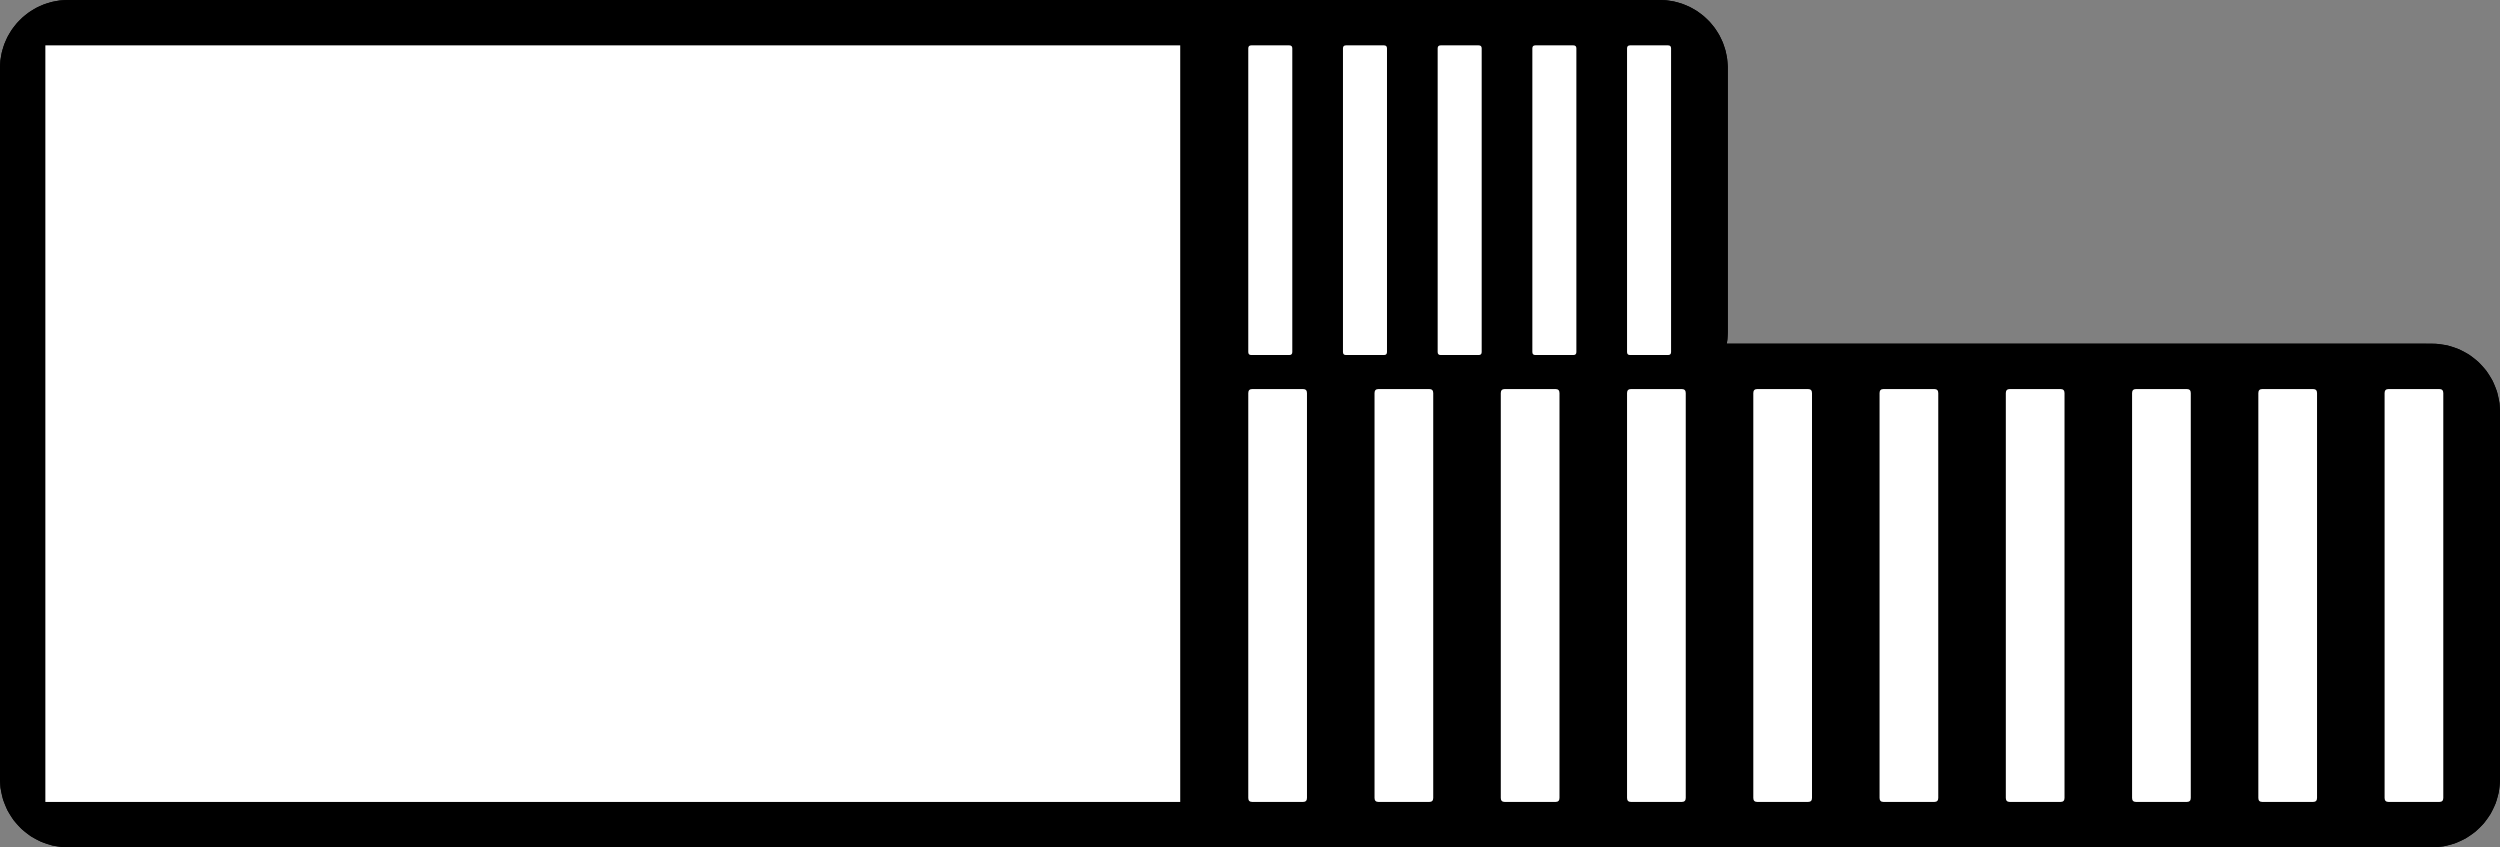
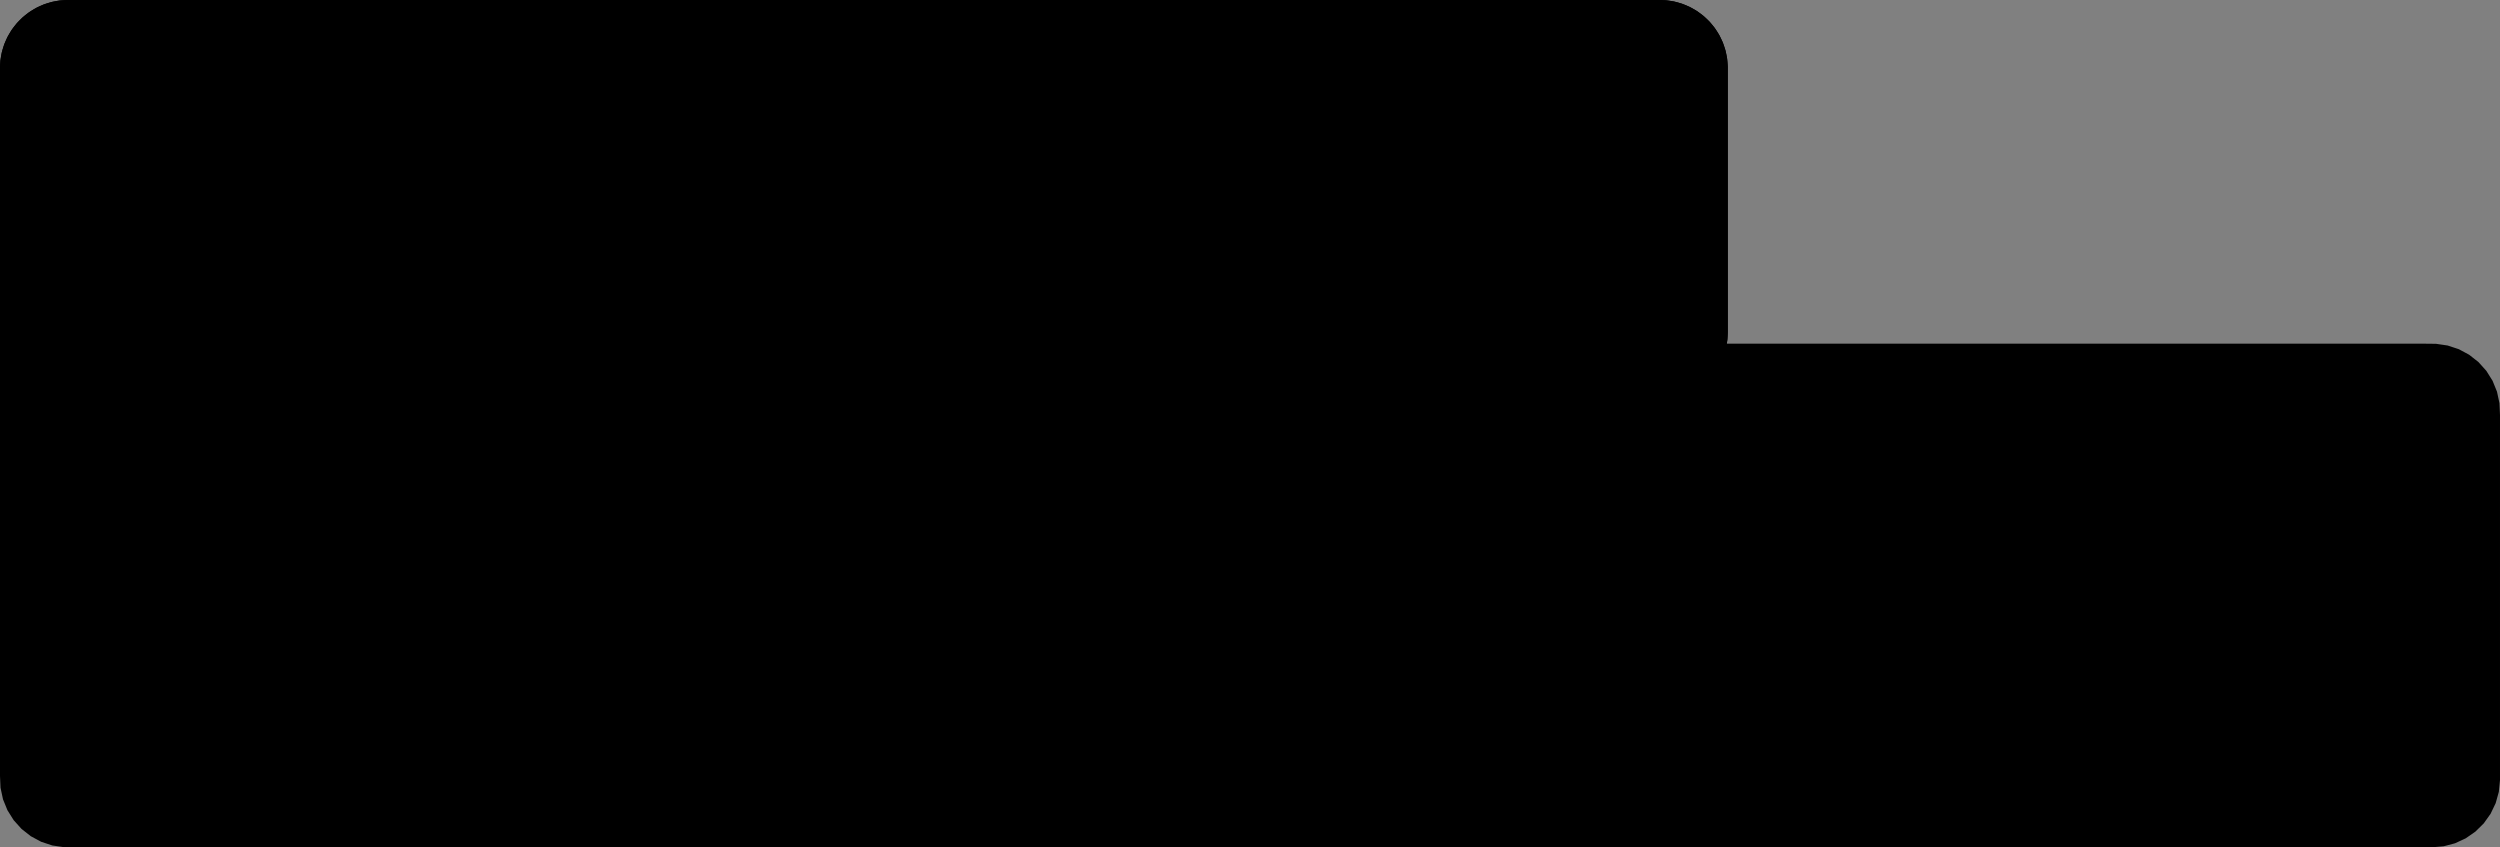
<svg xmlns="http://www.w3.org/2000/svg" version="1.1" transform="matrix(1,0,0,1,0,0)" x="-2.1316275296539428e-13" y="-20" width="1102.188" height="373.555" preserveAspectRatio="xMidYMid meet" viewBox="-2.1316275296539428e-13, -20, 1102.188, 373.555">
  <rect x="-2.1316275296539428e-13" y="-20" width="1102.188" height="373.555" fill="#808080" stroke="none" />
  <g id="SvgjsG1003" class="final__layer">
-     <path d="M30, 0L33.23, 0L36.465, 0L39.695, 0L42.93, 0L46.16, 0L49.395, 0L52.625, 0L55.86, 0L59.09, 0L62.325, 0L65.555, 0L68.79, 0L72.02, 0L75.255, 0L78.485, 0L81.72, 0L84.95, 0L88.185, 0L91.415, 0L94.65, 0L97.88, 0L101.115, 0L104.345, 0L107.58, 0L110.81, 0L114.045, 0L117.275, 0L120.51, 0L123.745, 0L126.975, 0L130.21, 0L133.44, 0L136.675, 0L139.905, 0L143.14, 0L146.37, 0L149.605, 0L152.835, 0L156.07, 0L159.3, 0L162.535, 0L165.765, 0L169, 0L172.23, 0L175.465, 0L178.695, 0L181.93, 0L185.16, 0L188.395, 0L191.625, 0L194.86, 0L198.09, 0L201.325, 0L204.555, 0L207.79, 0L211.025, 0L214.255, 0L217.49, 0L220.72, 0L223.955, 0L227.185, 0L230.42, 0L233.65, 0L236.885, 0L240.115, 0L243.35, 0L246.58, 0L249.815, 0L253.045, 0L256.28, 0L259.51, 0L262.745, 0L265.975, 0L269.21, 0L272.44, 0L275.675, 0L278.905, 0L282.14, 0L285.37, 0L288.605, 0L291.835, 0L295.07, 0L298.305, 0L301.535, 0L304.77, 0L308, 0L311.235, 0L314.465, 0L317.7, 0L320.93, 0L324.165, 0L327.395, 0L330.63, 0L333.86, 0L337.095, 0L340.325, 0L343.56, 0L346.79, 0L350.025, 0L353.255, 0L356.49, 0L359.72, 0L362.955, 0L366.185, 0L369.42, 0L372.65, 0L375.885, 0L379.115, 0L382.35, 0L385.585, 0L388.815, 0L392.05, 0L395.28, 0L398.515, 0L401.745, 0L404.98, 0L408.21, 0L411.445, 0L414.675, 0L417.91, 0L421.14, 0L424.375, 0L427.605, 0L430.84, 0L434.07, 0L437.305, 0L440.535, 0L443.77, 0L447, 0L450.235, 0L453.465, 0L456.7, 0L459.93, 0L463.165, 0L466.395, 0L469.63, 0L472.86, 0.105L476.06, 0.545L479.195, 1.33L482.225, 2.45L485.115, 3.89L487.835, 5.635L490.355, 7.66L492.64, 9.94L494.67, 12.455L496.415, 15.175L497.86, 18.065L498.985, 21.095L499.775, 24.225L500.22, 27.425L500.33, 30.655L500.33, 33.89L500.33, 37.12L500.33, 40.355L500.33, 43.585L500.33, 46.82L500.33, 50.05L500.33, 53.285L500.33, 56.515L500.33, 59.75L500.33, 62.98L500.33, 66.215L500.33, 69.445L500.33, 72.68L500.33, 75.91L500.33, 79.145L500.33, 82.38L500.33, 85.61L500.33, 88.845L500.33, 92.075L500.33, 95.31L500.33, 98.54L500.33, 101.775L500.33, 105.005L500.33, 108.24L500.33, 111.47L500.33, 114.705L500.33, 117.935L500.33, 121.17L500.33, 124.4L500.33, 127.635L500.33, 130.865L500.33, 134.1L500.33, 137.33L500.33, 140.565L500.33, 143.795L500.33, 147.03L500.33, 150.26L500.33, 153.495L500.33, 156.725L500.33, 159.96L500.33, 163.19L500.33, 166.425L500.33, 169.66L500.33, 172.89L500.33, 176.125L500.33, 179.355L500.33, 182.59L500.33, 185.82L500.33, 189.055L500.33, 192.285L500.33, 195.52L500.33, 198.75L500.33, 201.985L500.33, 205.215L500.33, 208.45L500.33, 211.68L500.33, 214.915L500.33, 218.145L500.33, 221.38L500.33, 224.61L500.33, 227.845L500.33, 231.075L500.33, 234.31L500.33, 237.54L500.33, 240.775L500.33, 244.005L500.33, 247.24L500.33, 250.47L500.33, 253.705L500.33, 256.94L500.33, 260.17L500.33, 263.405L500.33, 266.635L500.33, 269.87L500.33, 273.1L500.33, 276.335L500.33, 279.565L500.33, 282.8L500.33, 286.03L500.33, 289.265L500.33, 292.495L500.33, 295.73L500.33, 298.96L500.33, 302.195L500.27, 305.425L499.9, 308.635L499.185, 311.785L498.135, 314.84L496.755, 317.765L495.075, 320.52L493.105, 323.08L490.87, 325.42L488.4, 327.5L485.72, 329.31L482.865, 330.815L479.86, 332.005L476.745, 332.865L473.555, 333.38L470.33, 333.55L467.095, 333.55L463.865, 333.55L460.63, 333.55L457.4, 333.55L454.165, 333.55L450.935, 333.55L447.7, 333.55L444.47, 333.55L441.235, 333.55L438.005, 333.55L434.77, 333.55L431.54, 333.55L428.305, 333.55L425.075, 333.55L421.84, 333.55L418.61, 333.55L415.375, 333.55L412.145, 333.55L408.91, 333.55L405.68, 333.55L402.445, 333.55L399.215, 333.55L395.98, 333.55L392.745, 333.55L389.515, 333.55L386.28, 333.55L383.05, 333.55L379.815, 333.55L376.585, 333.55L373.35, 333.55L370.12, 333.55L366.885, 333.55L363.655, 333.55L360.42, 333.55L357.19, 333.55L353.955, 333.55L350.725, 333.55L347.49, 333.55L344.26, 333.55L341.025, 333.55L337.795, 333.55L334.56, 333.55L331.33, 333.55L328.095, 333.55L324.865, 333.55L321.63, 333.55L318.4, 333.55L315.165, 333.55L311.935, 333.55L308.7, 333.55L305.465, 333.55L302.235, 333.55L299, 333.55L295.77, 333.55L292.535, 333.55L289.305, 333.55L286.07, 333.55L282.84, 333.55L279.605, 333.55L276.375, 333.55L273.14, 333.55L269.91, 333.55L266.675, 333.55L263.445, 333.55L260.21, 333.55L256.98, 333.55L253.745, 333.55L250.515, 333.55L247.28, 333.55L244.05, 333.55L240.815, 333.55L237.585, 333.55L234.35, 333.55L231.12, 333.55L227.885, 333.55L224.655, 333.55L221.42, 333.55L218.185, 333.55L214.955, 333.55L211.72, 333.55L208.49, 333.55L205.255, 333.55L202.025, 333.55L198.79, 333.55L195.56, 333.55L192.325, 333.55L189.095, 333.55L185.86, 333.55L182.63, 333.55L179.395, 333.55L176.165, 333.55L172.93, 333.55L169.7, 333.55L166.465, 333.55L163.235, 333.55L160, 333.55L156.77, 333.55L153.535, 333.55L150.305, 333.55L147.07, 333.55L143.84, 333.55L140.605, 333.55L137.375, 333.55L134.14, 333.55L130.905, 333.55L127.675, 333.55L124.44, 333.55L121.21, 333.55L117.975, 333.55L114.745, 333.55L111.51, 333.55L108.28, 333.55L105.045, 333.55L101.815, 333.55L98.58, 333.55L95.35, 333.55L92.115, 333.55L88.885, 333.55L85.65, 333.55L82.42, 333.55L79.185, 333.55L75.955, 333.55L72.72, 333.55L69.49, 333.55L66.255, 333.55L63.025, 333.55L59.79, 333.55L56.56, 333.55L53.325, 333.55L50.095, 333.55L46.86, 333.55L43.63, 333.55L40.395, 333.55L37.16, 333.55L33.93, 333.55L30.695, 333.55L27.47, 333.445L24.265, 333.005L21.135, 332.22L18.1, 331.1L15.21, 329.66L12.49, 327.915L9.975, 325.89L7.685, 323.61L5.655, 321.095L3.91, 318.375L2.465, 315.485L1.34, 312.455L0.55, 309.325L0.105, 306.125L0, 302.895L0, 299.66L0, 296.43L0, 293.195L0, 289.965L0, 286.73L0, 283.5L0, 280.265L0, 277.035L0, 273.8L0, 270.57L0, 267.335L0, 264.1L0, 260.87L0, 257.635L0, 254.405L0, 251.17L0, 247.94L0, 244.705L0, 241.475L0, 238.24L0, 235.01L0, 231.775L0, 228.545L0, 225.31L0, 222.08L0, 218.845L0, 215.615L0, 212.38L0, 209.15L0, 205.915L0, 202.685L0, 199.45L0, 196.22L0, 192.985L0, 189.755L0, 186.52L0, 183.29L0, 180.055L0, 176.82L0, 173.59L0, 170.355L0, 167.125L0, 163.89L0, 160.66L0, 157.425L0, 154.195L0, 150.96L0, 147.73L0, 144.495L0, 141.265L0, 138.03L0, 134.8L0, 131.565L0, 128.335L0, 125.1L0, 121.87L0, 118.635L0, 115.405L0, 112.17L0, 108.94L0, 105.705L0, 102.475L0, 99.24L0, 96.01L0, 92.775L0, 89.545L0, 86.31L0, 83.075L0, 79.845L0, 76.61L0, 73.38L0, 70.145L0, 66.915L0, 63.68L0, 60.45L0, 57.215L0, 53.985L0, 50.75L0, 47.52L0, 44.285L0, 41.055L0, 37.82L0, 34.59L0, 31.355L0.055, 28.125L0.425, 24.915L1.14, 21.765L2.195, 18.71L3.57, 15.785L5.255, 13.03L7.225, 10.47L9.455, 8.13L11.925, 6.05L14.605, 4.24L17.465, 2.735L20.465, 1.545L23.58, 0.685L26.77, 0.17ZM30, 131.52L35.19, 131.52L40.385, 131.52L45.58, 131.52L50.775, 131.52L55.965, 131.52L61.16, 131.52L66.355, 131.52L71.55, 131.52L76.745, 131.52L81.935, 131.52L87.13, 131.52L92.325, 131.52L97.52, 131.52L102.71, 131.52L107.905, 131.52L113.1, 131.52L118.295, 131.52L123.49, 131.52L128.68, 131.52L133.875, 131.52L139.07, 131.52L144.265, 131.52L149.46, 131.52L154.65, 131.52L159.845, 131.52L165.04, 131.52L170.235, 131.52L175.425, 131.52L180.62, 131.52L185.815, 131.52L191.01, 131.52L196.205, 131.52L201.395, 131.52L206.59, 131.52L211.785, 131.52L216.98, 131.52L222.175, 131.52L227.365, 131.52L232.56, 131.52L237.755, 131.52L242.95, 131.52L248.14, 131.52L253.335, 131.52L258.53, 131.52L263.725, 131.52L268.92, 131.52L274.11, 131.52L279.305, 131.52L284.5, 131.52L289.695, 131.52L294.885, 131.52L300.08, 131.52L305.275, 131.52L310.47, 131.52L315.665, 131.52L320.855, 131.52L326.05, 131.52L331.245, 131.52L336.44, 131.52L341.635, 131.52L346.825, 131.52L352.02, 131.52L357.215, 131.52L362.41, 131.52L367.6, 131.52L372.795, 131.52L377.99, 131.52L383.185, 131.52L388.38, 131.52L393.57, 131.52L398.765, 131.52L403.96, 131.52L409.155, 131.52L414.35, 131.52L419.54, 131.52L424.735, 131.52L429.93, 131.52L435.125, 131.52L440.315, 131.52L445.51, 131.52L450.705, 131.52L455.9, 131.52L461.095, 131.52L466.285, 131.52L471.48, 131.52L476.675, 131.52L481.87, 131.52L487.065, 131.52L492.255, 131.52L497.45, 131.52L502.645, 131.52L507.84, 131.52L513.03, 131.52L518.225, 131.52L523.42, 131.52L528.615, 131.52L533.81, 131.52L539, 131.52L544.195, 131.52L549.39, 131.52L554.585, 131.52L559.775, 131.52L564.97, 131.52L570.165, 131.52L575.36, 131.52L580.555, 131.52L585.745, 131.52L590.94, 131.52L596.135, 131.52L601.33, 131.52L606.525, 131.52L611.715, 131.52L616.91, 131.52L622.105, 131.52L627.3, 131.52L632.49, 131.52L637.685, 131.52L642.88, 131.52L648.075, 131.52L653.27, 131.52L658.46, 131.52L663.655, 131.52L668.85, 131.52L674.045, 131.52L679.24, 131.52L684.43, 131.52L689.625, 131.52L694.82, 131.52L700.015, 131.52L705.205, 131.52L710.4, 131.52L715.595, 131.52L720.79, 131.52L725.985, 131.52L731.175, 131.52L736.37, 131.52L741.565, 131.52L746.76, 131.52L751.955, 131.52L757.145, 131.52L762.34, 131.52L767.535, 131.52L772.73, 131.52L777.92, 131.52L783.115, 131.52L788.31, 131.52L793.505, 131.52L798.7, 131.52L803.89, 131.52L809.085, 131.52L814.28, 131.52L819.475, 131.52L824.665, 131.52L829.86, 131.52L835.055, 131.52L840.25, 131.52L845.445, 131.52L850.635, 131.52L855.83, 131.52L861.025, 131.52L866.22, 131.52L871.415, 131.52L876.605, 131.52L881.8, 131.52L886.995, 131.52L892.19, 131.52L897.38, 131.52L902.575, 131.52L907.77, 131.52L912.965, 131.52L918.16, 131.52L923.35, 131.52L928.545, 131.52L933.74, 131.52L938.935, 131.52L944.13, 131.52L949.32, 131.52L954.515, 131.52L959.71, 131.52L964.905, 131.52L970.095, 131.52L975.29, 131.52L980.485, 131.52L985.68, 131.52L990.875, 131.52L996.065, 131.52L1001.26, 131.52L1006.455, 131.52L1011.65, 131.52L1016.84, 131.52L1022.035, 131.52L1027.23, 131.52L1032.425, 131.52L1037.62, 131.52L1042.81, 131.52L1048.005, 131.52L1053.2, 131.52L1058.395, 131.52L1063.59, 131.52L1068.78, 131.52L1073.975, 131.575L1079.105, 132.325L1084.035, 133.95L1088.6, 136.405L1092.68, 139.615L1096.15, 143.47L1098.905, 147.865L1100.86, 152.67L1101.95, 157.74L1102.185, 162.925L1102.185, 168.12L1102.185, 173.315L1102.185, 178.51L1102.185, 183.7L1102.185, 188.895L1102.185, 194.09L1102.185, 199.285L1102.185, 204.475L1102.185, 209.67L1102.185, 214.865L1102.185, 220.06L1102.185, 225.255L1102.185, 230.445L1102.185, 235.64L1102.185, 240.835L1102.185, 246.03L1102.185, 251.225L1102.185, 256.415L1102.185, 261.61L1102.185, 266.805L1102.185, 272L1102.185, 277.19L1102.185, 282.385L1102.185, 287.58L1102.185, 292.775L1102.185, 297.97L1102.185, 303.16L1102.185, 308.355L1102.185, 313.55L1102.185, 318.745L1102.185, 323.94L1101.675, 329.1L1100.28, 334.095L1098.04, 338.775L1095.03, 343L1091.335, 346.645L1087.075, 349.6L1082.37, 351.78L1077.355, 353.11L1072.185, 353.55L1066.99, 353.55L1061.795, 353.55L1056.605, 353.55L1051.41, 353.55L1046.215, 353.55L1041.02, 353.55L1035.83, 353.55L1030.635, 353.55L1025.44, 353.55L1020.245, 353.55L1015.05, 353.55L1009.86, 353.55L1004.665, 353.55L999.47, 353.55L994.275, 353.55L989.08, 353.55L983.89, 353.55L978.695, 353.55L973.5, 353.55L968.305, 353.55L963.115, 353.55L957.92, 353.55L952.725, 353.55L947.53, 353.55L942.335, 353.55L937.145, 353.55L931.95, 353.55L926.755, 353.55L921.56, 353.55L916.37, 353.55L911.175, 353.55L905.98, 353.55L900.785, 353.55L895.59, 353.55L890.4, 353.55L885.205, 353.55L880.01, 353.55L874.815, 353.55L869.62, 353.55L864.43, 353.55L859.235, 353.55L854.04, 353.55L848.845, 353.55L843.655, 353.55L838.46, 353.55L833.265, 353.55L828.07, 353.55L822.875, 353.55L817.685, 353.55L812.49, 353.55L807.295, 353.55L802.1, 353.55L796.905, 353.55L791.715, 353.55L786.52, 353.55L781.325, 353.55L776.13, 353.55L770.94, 353.55L765.745, 353.55L760.55, 353.55L755.355, 353.55L750.16, 353.55L744.97, 353.55L739.775, 353.55L734.58, 353.55L729.385, 353.55L724.195, 353.55L719, 353.55L713.805, 353.55L708.61, 353.55L703.415, 353.55L698.225, 353.55L693.03, 353.55L687.835, 353.55L682.64, 353.55L677.445, 353.55L672.255, 353.55L667.06, 353.55L661.865, 353.55L656.67, 353.55L651.48, 353.55L646.285, 353.55L641.09, 353.55L635.895, 353.55L630.7, 353.55L625.51, 353.55L620.315, 353.55L615.12, 353.55L609.925, 353.55L604.73, 353.55L599.54, 353.55L594.345, 353.55L589.15, 353.55L583.955, 353.55L578.765, 353.55L573.57, 353.55L568.375, 353.55L563.18, 353.55L557.985, 353.55L552.795, 353.55L547.6, 353.55L542.405, 353.55L537.21, 353.55L532.02, 353.55L526.825, 353.55L521.63, 353.55L516.435, 353.55L511.24, 353.55L506.05, 353.55L500.855, 353.55L495.66, 353.55L490.465, 353.55L485.27, 353.55L480.08, 353.55L474.885, 353.55L469.69, 353.55L464.495, 353.55L459.305, 353.55L454.11, 353.55L448.915, 353.55L443.72, 353.55L438.525, 353.55L433.335, 353.55L428.14, 353.55L422.945, 353.55L417.75, 353.55L412.555, 353.55L407.365, 353.55L402.17, 353.55L396.975, 353.55L391.78, 353.55L386.59, 353.55L381.395, 353.55L376.2, 353.55L371.005, 353.55L365.81, 353.55L360.62, 353.55L355.425, 353.55L350.23, 353.55L345.035, 353.55L339.84, 353.55L334.65, 353.55L329.455, 353.55L324.26, 353.55L319.065, 353.55L313.875, 353.55L308.68, 353.55L303.485, 353.55L298.29, 353.55L293.095, 353.55L287.905, 353.55L282.71, 353.55L277.515, 353.55L272.32, 353.55L267.13, 353.55L261.935, 353.55L256.74, 353.55L251.545, 353.55L246.35, 353.55L241.16, 353.55L235.965, 353.55L230.77, 353.55L225.575, 353.55L220.38, 353.55L215.19, 353.55L209.995, 353.55L204.8, 353.55L199.605, 353.55L194.415, 353.55L189.22, 353.55L184.025, 353.55L178.83, 353.55L173.635, 353.55L168.445, 353.55L163.25, 353.55L158.055, 353.55L152.86, 353.55L147.665, 353.55L142.475, 353.55L137.28, 353.55L132.085, 353.55L126.89, 353.55L121.7, 353.55L116.505, 353.55L111.31, 353.55L106.115, 353.55L100.92, 353.55L95.73, 353.55L90.535, 353.55L85.34, 353.55L80.145, 353.55L74.95, 353.55L69.76, 353.55L64.565, 353.55L59.37, 353.55L54.175, 353.55L48.985, 353.55L43.79, 353.55L38.595, 353.55L33.4, 353.55L28.21, 353.5L23.075, 352.75L18.15, 351.12L13.58, 348.665L9.505, 345.46L6.035, 341.605L3.28, 337.21L1.325, 332.405L0.235, 327.33L0, 322.145L0, 316.955L0, 311.76L0, 306.565L0, 301.37L0, 296.175L0, 290.985L0, 285.79L0, 280.595L0, 275.4L0, 270.21L0, 265.015L0, 259.82L0, 254.625L0, 249.43L0, 244.24L0, 239.045L0, 233.85L0, 228.655L0, 223.465L0, 218.27L0, 213.075L0, 207.88L0, 202.685L0, 197.495L0, 192.3L0, 187.105L0, 181.91L0, 176.715L0, 171.525L0, 166.33L0, 161.135L0.51, 155.975L1.905, 150.975L4.14, 146.295L7.155, 142.075L10.845, 138.43L15.105, 135.47L19.815, 133.295L24.83, 131.965ZM30, -20L33.65, -20L37.3, -20L40.95, -20L44.6, -20L48.25, -20L51.9, -20L55.55, -20L59.2, -20L62.85, -20L66.5, -20L70.15, -20L73.8, -20L77.45, -20L81.1, -20L84.75, -20L88.4, -20L92.05, -20L95.7, -20L99.35, -20L103, -20L106.65, -20L110.3, -20L113.95, -20L117.6, -20L121.25, -20L124.9, -20L128.55, -20L132.2, -20L135.85, -20L139.5, -20L143.15, -20L146.8, -20L150.45, -20L154.1, -20L157.75, -20L161.4, -20L165.05, -20L168.7, -20L172.35, -20L176, -20L179.65, -20L183.3, -20L186.95, -20L190.6, -20L194.25, -20L197.9, -20L201.55, -20L205.2, -20L208.85, -20L212.5, -20L216.15, -20L219.8, -20L223.45, -20L227.1, -20L230.75, -20L234.4, -20L238.05, -20L241.7, -20L245.35, -20L249, -20L252.65, -20L256.3, -20L259.95, -20L263.6, -20L267.25, -20L270.9, -20L274.55, -20L278.2, -20L281.85, -20L285.505, -20L289.155, -20L292.805, -20L296.455, -20L300.105, -20L303.755, -20L307.405, -20L311.055, -20L314.705, -20L318.355, -20L322.005, -20L325.655, -20L329.305, -20L332.955, -20L336.605, -20L340.255, -20L343.905, -20L347.555, -20L351.205, -20L354.855, -20L358.505, -20L362.155, -20L365.805, -20L369.455, -20L373.105, -20L376.755, -20L380.405, -20L384.055, -20L387.705, -20L391.355, -20L395.005, -20L398.655, -20L402.305, -20L405.955, -20L409.605, -20L413.255, -20L416.905, -20L420.555, -20L424.205, -20L427.855, -20L431.505, -20L435.155, -20L438.805, -20L442.455, -20L446.105, -20L449.755, -20L453.405, -20L457.055, -20L460.705, -20L464.355, -20L468.005, -20L471.655, -20L475.305, -20L478.955, -20L482.605, -20L486.255, -20L489.905, -20L493.555, -20L497.205, -20L500.855, -20L504.505, -20L508.155, -20L511.805, -20L515.455, -20L519.105, -20L522.755, -20L526.405, -20L530.055, -20L533.705, -20L537.355, -20L541.01, -20L544.66, -20L548.31, -20L551.96, -20L555.61, -20L559.26, -20L562.91, -20L566.56, -20L570.21, -20L573.86, -20L577.51, -20L581.16, -20L584.81, -20L588.46, -20L592.11, -20L595.76, -20L599.41, -20L603.06, -20L606.71, -20L610.36, -20L614.01, -20L617.66, -20L621.31, -20L624.96, -20L628.61, -20L632.26, -20L635.91, -20L639.56, -20L643.21, -20L646.86, -20L650.51, -20L654.16, -20L657.81, -20L661.46, -20L665.11, -20L668.76, -20L672.41, -20L676.06, -20L679.71, -20L683.36, -20L687.01, -20L690.66, -20L694.31, -20L697.96, -20L701.61, -20L705.26, -20L708.91, -20L712.56, -20L716.21, -20L719.86, -20L723.51, -20L727.16, -20L730.81, -20L734.46, -19.88L738.065, -19.335L741.575, -18.35L744.945, -16.945L748.115, -15.14L751.04, -12.965L753.685, -10.45L756.005, -7.635L757.97, -4.56L759.545, -1.27L760.705, 2.19L761.435, 5.76L761.725, 9.4L761.73, 13.05L761.73, 16.7L761.73, 20.35L761.73, 24L761.73, 27.65L761.73, 31.3L761.73, 34.95L761.73, 38.6L761.73, 42.25L761.73, 45.9L761.73, 49.55L761.73, 53.2L761.73, 56.85L761.73, 60.5L761.73, 64.15L761.73, 67.8L761.73, 71.45L761.73, 75.1L761.73, 78.75L761.73, 82.4L761.73, 86.05L761.73, 89.7L761.73, 93.35L761.73, 97L761.73, 100.65L761.73, 104.3L761.73, 107.95L761.73, 111.6L761.73, 115.25L761.73, 118.9L761.73, 122.55L761.73, 126.2L761.55, 129.845L760.93, 133.44L759.875, 136.93L758.405, 140.27L756.535, 143.4L754.3, 146.285L751.735, 148.88L748.875, 151.145L745.76, 153.045L742.44, 154.555L738.96, 155.645L735.37, 156.3L731.73, 156.52L728.08, 156.52L724.43, 156.52L720.78, 156.52L717.13, 156.52L713.48, 156.52L709.83, 156.52L706.18, 156.52L702.53, 156.52L698.88, 156.52L695.23, 156.52L691.58, 156.52L687.93, 156.52L684.28, 156.52L680.63, 156.52L676.98, 156.52L673.33, 156.52L669.68, 156.52L666.03, 156.52L662.38, 156.52L658.73, 156.52L655.08, 156.52L651.43, 156.52L647.78, 156.52L644.13, 156.52L640.48, 156.52L636.83, 156.52L633.18, 156.52L629.53, 156.52L625.88, 156.52L622.23, 156.52L618.58, 156.52L614.93, 156.52L611.28, 156.52L607.63, 156.52L603.98, 156.52L600.33, 156.52L596.68, 156.52L593.03, 156.52L589.38, 156.52L585.73, 156.52L582.08, 156.52L578.43, 156.52L574.78, 156.52L571.13, 156.52L567.48, 156.52L563.83, 156.52L560.18, 156.52L556.53, 156.52L552.875, 156.52L549.225, 156.52L545.575, 156.52L541.925, 156.52L538.275, 156.52L534.625, 156.52L530.975, 156.52L527.325, 156.52L523.675, 156.52L520.025, 156.52L516.375, 156.52L512.725, 156.52L509.075, 156.52L505.425, 156.52L501.775, 156.52L498.125, 156.52L494.475, 156.52L490.825, 156.52L487.175, 156.52L483.525, 156.52L479.875, 156.52L476.225, 156.52L472.575, 156.52L468.925, 156.52L465.275, 156.52L461.625, 156.52L457.975, 156.52L454.325, 156.52L450.675, 156.52L447.025, 156.52L443.375, 156.52L439.725, 156.52L436.075, 156.52L432.425, 156.52L428.775, 156.52L425.125, 156.52L421.475, 156.52L417.825, 156.52L414.175, 156.52L410.525, 156.52L406.875, 156.52L403.225, 156.52L399.575, 156.52L395.925, 156.52L392.275, 156.52L388.625, 156.52L384.975, 156.52L381.325, 156.52L377.675, 156.52L374.025, 156.52L370.375, 156.52L366.725, 156.52L363.075, 156.52L359.425, 156.52L355.775, 156.52L352.125, 156.52L348.475, 156.52L344.825, 156.52L341.175, 156.52L337.525, 156.52L333.875, 156.52L330.225, 156.52L326.575, 156.52L322.925, 156.52L319.275, 156.52L315.625, 156.52L311.975, 156.52L308.325, 156.52L304.675, 156.52L301.02, 156.52L297.37, 156.52L293.72, 156.52L290.07, 156.52L286.42, 156.52L282.77, 156.52L279.12, 156.52L275.47, 156.52L271.82, 156.52L268.17, 156.52L264.52, 156.52L260.87, 156.52L257.22, 156.52L253.57, 156.52L249.92, 156.52L246.27, 156.52L242.62, 156.52L238.97, 156.52L235.32, 156.52L231.67, 156.52L228.02, 156.52L224.37, 156.52L220.72, 156.52L217.07, 156.52L213.42, 156.52L209.77, 156.52L206.12, 156.52L202.47, 156.52L198.82, 156.52L195.17, 156.52L191.52, 156.52L187.87, 156.52L184.22, 156.52L180.57, 156.52L176.92, 156.52L173.27, 156.52L169.62, 156.52L165.97, 156.52L162.32, 156.52L158.67, 156.52L155.02, 156.52L151.37, 156.52L147.72, 156.52L144.07, 156.52L140.42, 156.52L136.77, 156.52L133.12, 156.52L129.47, 156.52L125.82, 156.52L122.17, 156.52L118.52, 156.52L114.87, 156.52L111.22, 156.52L107.57, 156.52L103.92, 156.52L100.27, 156.52L96.62, 156.52L92.97, 156.52L89.32, 156.52L85.67, 156.52L82.02, 156.52L78.37, 156.52L74.72, 156.52L71.07, 156.52L67.42, 156.52L63.77, 156.52L60.12, 156.52L56.47, 156.52L52.82, 156.52L49.17, 156.52L45.515, 156.52L41.865, 156.52L38.215, 156.52L34.565, 156.52L30.915, 156.52L27.27, 156.4L23.665, 155.85L20.15, 154.87L16.785, 153.46L13.615, 151.655L10.69, 149.48L8.045, 146.97L5.725, 144.155L3.76, 141.08L2.185, 137.79L1.025, 134.33L0.295, 130.755L0.005, 127.12L0, 123.47L0, 119.82L0, 116.17L0, 112.52L0, 108.87L0, 105.22L0, 101.57L0, 97.92L0, 94.27L0, 90.62L0, 86.97L0, 83.32L0, 79.67L0, 76.02L0, 72.37L0, 68.72L0, 65.07L0, 61.42L0, 57.77L0, 54.12L0, 50.47L0, 46.82L0, 43.17L0, 39.52L0, 35.87L0, 32.22L0, 28.57L0, 24.92L0, 21.27L0, 17.62L0, 13.97L0, 10.32L0.18, 6.675L0.8, 3.08L1.855, -0.415L3.325, -3.75L5.195, -6.885L7.43, -9.765L9.995, -12.36L12.855, -14.625L15.965, -16.525L19.29, -18.035L22.77, -19.125L26.355, -19.785Z" fill="#000000" />
+     <path d="M30, 0L33.23, 0L36.465, 0L39.695, 0L42.93, 0L46.16, 0L49.395, 0L52.625, 0L55.86, 0L59.09, 0L62.325, 0L65.555, 0L68.79, 0L72.02, 0L75.255, 0L78.485, 0L81.72, 0L84.95, 0L88.185, 0L91.415, 0L94.65, 0L97.88, 0L101.115, 0L104.345, 0L107.58, 0L110.81, 0L114.045, 0L117.275, 0L120.51, 0L123.745, 0L126.975, 0L130.21, 0L133.44, 0L136.675, 0L139.905, 0L143.14, 0L146.37, 0L149.605, 0L152.835, 0L156.07, 0L159.3, 0L162.535, 0L165.765, 0L169, 0L172.23, 0L175.465, 0L178.695, 0L181.93, 0L185.16, 0L188.395, 0L191.625, 0L194.86, 0L198.09, 0L201.325, 0L204.555, 0L207.79, 0L211.025, 0L214.255, 0L217.49, 0L220.72, 0L223.955, 0L227.185, 0L230.42, 0L233.65, 0L236.885, 0L240.115, 0L243.35, 0L246.58, 0L249.815, 0L253.045, 0L256.28, 0L259.51, 0L262.745, 0L265.975, 0L269.21, 0L272.44, 0L275.675, 0L278.905, 0L282.14, 0L285.37, 0L288.605, 0L291.835, 0L295.07, 0L298.305, 0L301.535, 0L304.77, 0L308, 0L311.235, 0L314.465, 0L317.7, 0L320.93, 0L324.165, 0L327.395, 0L330.63, 0L333.86, 0L337.095, 0L340.325, 0L343.56, 0L346.79, 0L350.025, 0L353.255, 0L356.49, 0L359.72, 0L362.955, 0L366.185, 0L369.42, 0L372.65, 0L375.885, 0L379.115, 0L382.35, 0L385.585, 0L388.815, 0L392.05, 0L395.28, 0L398.515, 0L401.745, 0L404.98, 0L408.21, 0L411.445, 0L414.675, 0L417.91, 0L421.14, 0L424.375, 0L427.605, 0L430.84, 0L434.07, 0L437.305, 0L440.535, 0L443.77, 0L447, 0L450.235, 0L453.465, 0L456.7, 0L459.93, 0L463.165, 0L466.395, 0L469.63, 0L472.86, 0.105L476.06, 0.545L479.195, 1.33L482.225, 2.45L485.115, 3.89L487.835, 5.635L490.355, 7.66L492.64, 9.94L494.67, 12.455L496.415, 15.175L497.86, 18.065L498.985, 21.095L499.775, 24.225L500.22, 27.425L500.33, 30.655L500.33, 33.89L500.33, 37.12L500.33, 40.355L500.33, 43.585L500.33, 46.82L500.33, 50.05L500.33, 53.285L500.33, 56.515L500.33, 59.75L500.33, 62.98L500.33, 66.215L500.33, 69.445L500.33, 72.68L500.33, 75.91L500.33, 79.145L500.33, 82.38L500.33, 85.61L500.33, 88.845L500.33, 92.075L500.33, 95.31L500.33, 98.54L500.33, 101.775L500.33, 105.005L500.33, 108.24L500.33, 111.47L500.33, 114.705L500.33, 117.935L500.33, 121.17L500.33, 124.4L500.33, 127.635L500.33, 130.865L500.33, 134.1L500.33, 137.33L500.33, 140.565L500.33, 143.795L500.33, 147.03L500.33, 150.26L500.33, 153.495L500.33, 156.725L500.33, 159.96L500.33, 163.19L500.33, 166.425L500.33, 169.66L500.33, 172.89L500.33, 176.125L500.33, 179.355L500.33, 182.59L500.33, 185.82L500.33, 189.055L500.33, 192.285L500.33, 195.52L500.33, 198.75L500.33, 201.985L500.33, 205.215L500.33, 208.45L500.33, 211.68L500.33, 214.915L500.33, 218.145L500.33, 221.38L500.33, 224.61L500.33, 227.845L500.33, 231.075L500.33, 234.31L500.33, 237.54L500.33, 240.775L500.33, 244.005L500.33, 247.24L500.33, 250.47L500.33, 253.705L500.33, 256.94L500.33, 260.17L500.33, 263.405L500.33, 266.635L500.33, 269.87L500.33, 273.1L500.33, 279.565L500.33, 282.8L500.33, 286.03L500.33, 289.265L500.33, 292.495L500.33, 295.73L500.33, 298.96L500.33, 302.195L500.27, 305.425L499.9, 308.635L499.185, 311.785L498.135, 314.84L496.755, 317.765L495.075, 320.52L493.105, 323.08L490.87, 325.42L488.4, 327.5L485.72, 329.31L482.865, 330.815L479.86, 332.005L476.745, 332.865L473.555, 333.38L470.33, 333.55L467.095, 333.55L463.865, 333.55L460.63, 333.55L457.4, 333.55L454.165, 333.55L450.935, 333.55L447.7, 333.55L444.47, 333.55L441.235, 333.55L438.005, 333.55L434.77, 333.55L431.54, 333.55L428.305, 333.55L425.075, 333.55L421.84, 333.55L418.61, 333.55L415.375, 333.55L412.145, 333.55L408.91, 333.55L405.68, 333.55L402.445, 333.55L399.215, 333.55L395.98, 333.55L392.745, 333.55L389.515, 333.55L386.28, 333.55L383.05, 333.55L379.815, 333.55L376.585, 333.55L373.35, 333.55L370.12, 333.55L366.885, 333.55L363.655, 333.55L360.42, 333.55L357.19, 333.55L353.955, 333.55L350.725, 333.55L347.49, 333.55L344.26, 333.55L341.025, 333.55L337.795, 333.55L334.56, 333.55L331.33, 333.55L328.095, 333.55L324.865, 333.55L321.63, 333.55L318.4, 333.55L315.165, 333.55L311.935, 333.55L308.7, 333.55L305.465, 333.55L302.235, 333.55L299, 333.55L295.77, 333.55L292.535, 333.55L289.305, 333.55L286.07, 333.55L282.84, 333.55L279.605, 333.55L276.375, 333.55L273.14, 333.55L269.91, 333.55L266.675, 333.55L263.445, 333.55L260.21, 333.55L256.98, 333.55L253.745, 333.55L250.515, 333.55L247.28, 333.55L244.05, 333.55L240.815, 333.55L237.585, 333.55L234.35, 333.55L231.12, 333.55L227.885, 333.55L224.655, 333.55L221.42, 333.55L218.185, 333.55L214.955, 333.55L211.72, 333.55L208.49, 333.55L205.255, 333.55L202.025, 333.55L198.79, 333.55L195.56, 333.55L192.325, 333.55L189.095, 333.55L185.86, 333.55L182.63, 333.55L179.395, 333.55L176.165, 333.55L172.93, 333.55L169.7, 333.55L166.465, 333.55L163.235, 333.55L160, 333.55L156.77, 333.55L153.535, 333.55L150.305, 333.55L147.07, 333.55L143.84, 333.55L140.605, 333.55L137.375, 333.55L134.14, 333.55L130.905, 333.55L127.675, 333.55L124.44, 333.55L121.21, 333.55L117.975, 333.55L114.745, 333.55L111.51, 333.55L108.28, 333.55L105.045, 333.55L101.815, 333.55L98.58, 333.55L95.35, 333.55L92.115, 333.55L88.885, 333.55L85.65, 333.55L82.42, 333.55L79.185, 333.55L75.955, 333.55L72.72, 333.55L69.49, 333.55L66.255, 333.55L63.025, 333.55L59.79, 333.55L56.56, 333.55L53.325, 333.55L50.095, 333.55L46.86, 333.55L43.63, 333.55L40.395, 333.55L37.16, 333.55L33.93, 333.55L30.695, 333.55L27.47, 333.445L24.265, 333.005L21.135, 332.22L18.1, 331.1L15.21, 329.66L12.49, 327.915L9.975, 325.89L7.685, 323.61L5.655, 321.095L3.91, 318.375L2.465, 315.485L1.34, 312.455L0.55, 309.325L0.105, 306.125L0, 302.895L0, 299.66L0, 296.43L0, 293.195L0, 289.965L0, 286.73L0, 283.5L0, 280.265L0, 277.035L0, 273.8L0, 270.57L0, 267.335L0, 264.1L0, 260.87L0, 257.635L0, 254.405L0, 251.17L0, 247.94L0, 244.705L0, 241.475L0, 238.24L0, 235.01L0, 231.775L0, 228.545L0, 225.31L0, 222.08L0, 218.845L0, 215.615L0, 212.38L0, 209.15L0, 205.915L0, 202.685L0, 199.45L0, 196.22L0, 192.985L0, 189.755L0, 186.52L0, 183.29L0, 180.055L0, 176.82L0, 173.59L0, 170.355L0, 167.125L0, 163.89L0, 160.66L0, 157.425L0, 154.195L0, 150.96L0, 147.73L0, 144.495L0, 141.265L0, 138.03L0, 134.8L0, 131.565L0, 128.335L0, 125.1L0, 121.87L0, 118.635L0, 115.405L0, 112.17L0, 108.94L0, 105.705L0, 102.475L0, 99.24L0, 96.01L0, 92.775L0, 89.545L0, 86.31L0, 83.075L0, 79.845L0, 76.61L0, 73.38L0, 70.145L0, 66.915L0, 63.68L0, 60.45L0, 57.215L0, 53.985L0, 50.75L0, 47.52L0, 44.285L0, 41.055L0, 37.82L0, 34.59L0, 31.355L0.055, 28.125L0.425, 24.915L1.14, 21.765L2.195, 18.71L3.57, 15.785L5.255, 13.03L7.225, 10.47L9.455, 8.13L11.925, 6.05L14.605, 4.24L17.465, 2.735L20.465, 1.545L23.58, 0.685L26.77, 0.17ZM30, 131.52L35.19, 131.52L40.385, 131.52L45.58, 131.52L50.775, 131.52L55.965, 131.52L61.16, 131.52L66.355, 131.52L71.55, 131.52L76.745, 131.52L81.935, 131.52L87.13, 131.52L92.325, 131.52L97.52, 131.52L102.71, 131.52L107.905, 131.52L113.1, 131.52L118.295, 131.52L123.49, 131.52L128.68, 131.52L133.875, 131.52L139.07, 131.52L144.265, 131.52L149.46, 131.52L154.65, 131.52L159.845, 131.52L165.04, 131.52L170.235, 131.52L175.425, 131.52L180.62, 131.52L185.815, 131.52L191.01, 131.52L196.205, 131.52L201.395, 131.52L206.59, 131.52L211.785, 131.52L216.98, 131.52L222.175, 131.52L227.365, 131.52L232.56, 131.52L237.755, 131.52L242.95, 131.52L248.14, 131.52L253.335, 131.52L258.53, 131.52L263.725, 131.52L268.92, 131.52L274.11, 131.52L279.305, 131.52L284.5, 131.52L289.695, 131.52L294.885, 131.52L300.08, 131.52L305.275, 131.52L310.47, 131.52L315.665, 131.52L320.855, 131.52L326.05, 131.52L331.245, 131.52L336.44, 131.52L341.635, 131.52L346.825, 131.52L352.02, 131.52L357.215, 131.52L362.41, 131.52L367.6, 131.52L372.795, 131.52L377.99, 131.52L383.185, 131.52L388.38, 131.52L393.57, 131.52L398.765, 131.52L403.96, 131.52L409.155, 131.52L414.35, 131.52L419.54, 131.52L424.735, 131.52L429.93, 131.52L435.125, 131.52L440.315, 131.52L445.51, 131.52L450.705, 131.52L455.9, 131.52L461.095, 131.52L466.285, 131.52L471.48, 131.52L476.675, 131.52L481.87, 131.52L487.065, 131.52L492.255, 131.52L497.45, 131.52L502.645, 131.52L507.84, 131.52L513.03, 131.52L518.225, 131.52L523.42, 131.52L528.615, 131.52L533.81, 131.52L539, 131.52L544.195, 131.52L549.39, 131.52L554.585, 131.52L559.775, 131.52L564.97, 131.52L570.165, 131.52L575.36, 131.52L580.555, 131.52L585.745, 131.52L590.94, 131.52L596.135, 131.52L601.33, 131.52L606.525, 131.52L611.715, 131.52L616.91, 131.52L622.105, 131.52L627.3, 131.52L632.49, 131.52L637.685, 131.52L642.88, 131.52L648.075, 131.52L653.27, 131.52L658.46, 131.52L663.655, 131.52L668.85, 131.52L674.045, 131.52L679.24, 131.52L684.43, 131.52L689.625, 131.52L694.82, 131.52L700.015, 131.52L705.205, 131.52L710.4, 131.52L715.595, 131.52L720.79, 131.52L725.985, 131.52L731.175, 131.52L736.37, 131.52L741.565, 131.52L746.76, 131.52L751.955, 131.52L757.145, 131.52L762.34, 131.52L767.535, 131.52L772.73, 131.52L777.92, 131.52L783.115, 131.52L788.31, 131.52L793.505, 131.52L798.7, 131.52L803.89, 131.52L809.085, 131.52L814.28, 131.52L819.475, 131.52L824.665, 131.52L829.86, 131.52L835.055, 131.52L840.25, 131.52L845.445, 131.52L850.635, 131.52L855.83, 131.52L861.025, 131.52L866.22, 131.52L871.415, 131.52L876.605, 131.52L881.8, 131.52L886.995, 131.52L892.19, 131.52L897.38, 131.52L902.575, 131.52L907.77, 131.52L912.965, 131.52L918.16, 131.52L923.35, 131.52L928.545, 131.52L933.74, 131.52L938.935, 131.52L944.13, 131.52L949.32, 131.52L954.515, 131.52L959.71, 131.52L964.905, 131.52L970.095, 131.52L975.29, 131.52L980.485, 131.52L985.68, 131.52L990.875, 131.52L996.065, 131.52L1001.26, 131.52L1006.455, 131.52L1011.65, 131.52L1016.84, 131.52L1022.035, 131.52L1027.23, 131.52L1032.425, 131.52L1037.62, 131.52L1042.81, 131.52L1048.005, 131.52L1053.2, 131.52L1058.395, 131.52L1063.59, 131.52L1068.78, 131.52L1073.975, 131.575L1079.105, 132.325L1084.035, 133.95L1088.6, 136.405L1092.68, 139.615L1096.15, 143.47L1098.905, 147.865L1100.86, 152.67L1101.95, 157.74L1102.185, 162.925L1102.185, 168.12L1102.185, 173.315L1102.185, 178.51L1102.185, 183.7L1102.185, 188.895L1102.185, 194.09L1102.185, 199.285L1102.185, 204.475L1102.185, 209.67L1102.185, 214.865L1102.185, 220.06L1102.185, 225.255L1102.185, 230.445L1102.185, 235.64L1102.185, 240.835L1102.185, 246.03L1102.185, 251.225L1102.185, 256.415L1102.185, 261.61L1102.185, 266.805L1102.185, 272L1102.185, 277.19L1102.185, 282.385L1102.185, 287.58L1102.185, 292.775L1102.185, 297.97L1102.185, 303.16L1102.185, 308.355L1102.185, 313.55L1102.185, 318.745L1102.185, 323.94L1101.675, 329.1L1100.28, 334.095L1098.04, 338.775L1095.03, 343L1091.335, 346.645L1087.075, 349.6L1082.37, 351.78L1077.355, 353.11L1072.185, 353.55L1066.99, 353.55L1061.795, 353.55L1056.605, 353.55L1051.41, 353.55L1046.215, 353.55L1041.02, 353.55L1035.83, 353.55L1030.635, 353.55L1025.44, 353.55L1020.245, 353.55L1015.05, 353.55L1009.86, 353.55L1004.665, 353.55L999.47, 353.55L994.275, 353.55L989.08, 353.55L983.89, 353.55L978.695, 353.55L973.5, 353.55L968.305, 353.55L963.115, 353.55L957.92, 353.55L952.725, 353.55L947.53, 353.55L942.335, 353.55L937.145, 353.55L931.95, 353.55L926.755, 353.55L921.56, 353.55L916.37, 353.55L911.175, 353.55L905.98, 353.55L900.785, 353.55L895.59, 353.55L890.4, 353.55L885.205, 353.55L880.01, 353.55L874.815, 353.55L869.62, 353.55L864.43, 353.55L859.235, 353.55L854.04, 353.55L848.845, 353.55L843.655, 353.55L838.46, 353.55L833.265, 353.55L828.07, 353.55L822.875, 353.55L817.685, 353.55L812.49, 353.55L807.295, 353.55L802.1, 353.55L796.905, 353.55L791.715, 353.55L786.52, 353.55L781.325, 353.55L776.13, 353.55L770.94, 353.55L765.745, 353.55L760.55, 353.55L755.355, 353.55L750.16, 353.55L744.97, 353.55L739.775, 353.55L734.58, 353.55L729.385, 353.55L724.195, 353.55L719, 353.55L713.805, 353.55L708.61, 353.55L703.415, 353.55L698.225, 353.55L693.03, 353.55L687.835, 353.55L682.64, 353.55L677.445, 353.55L672.255, 353.55L667.06, 353.55L661.865, 353.55L656.67, 353.55L651.48, 353.55L646.285, 353.55L641.09, 353.55L635.895, 353.55L630.7, 353.55L625.51, 353.55L620.315, 353.55L615.12, 353.55L609.925, 353.55L604.73, 353.55L599.54, 353.55L594.345, 353.55L589.15, 353.55L583.955, 353.55L578.765, 353.55L573.57, 353.55L568.375, 353.55L563.18, 353.55L557.985, 353.55L552.795, 353.55L547.6, 353.55L542.405, 353.55L537.21, 353.55L532.02, 353.55L526.825, 353.55L521.63, 353.55L516.435, 353.55L511.24, 353.55L506.05, 353.55L500.855, 353.55L495.66, 353.55L490.465, 353.55L485.27, 353.55L480.08, 353.55L474.885, 353.55L469.69, 353.55L464.495, 353.55L459.305, 353.55L454.11, 353.55L448.915, 353.55L443.72, 353.55L438.525, 353.55L433.335, 353.55L428.14, 353.55L422.945, 353.55L417.75, 353.55L412.555, 353.55L407.365, 353.55L402.17, 353.55L396.975, 353.55L391.78, 353.55L386.59, 353.55L381.395, 353.55L376.2, 353.55L371.005, 353.55L365.81, 353.55L360.62, 353.55L355.425, 353.55L350.23, 353.55L345.035, 353.55L339.84, 353.55L334.65, 353.55L329.455, 353.55L324.26, 353.55L319.065, 353.55L313.875, 353.55L308.68, 353.55L303.485, 353.55L298.29, 353.55L293.095, 353.55L287.905, 353.55L282.71, 353.55L277.515, 353.55L272.32, 353.55L267.13, 353.55L261.935, 353.55L256.74, 353.55L251.545, 353.55L246.35, 353.55L241.16, 353.55L235.965, 353.55L230.77, 353.55L225.575, 353.55L220.38, 353.55L215.19, 353.55L209.995, 353.55L204.8, 353.55L199.605, 353.55L194.415, 353.55L189.22, 353.55L184.025, 353.55L178.83, 353.55L173.635, 353.55L168.445, 353.55L163.25, 353.55L158.055, 353.55L152.86, 353.55L147.665, 353.55L142.475, 353.55L137.28, 353.55L132.085, 353.55L126.89, 353.55L121.7, 353.55L116.505, 353.55L111.31, 353.55L106.115, 353.55L100.92, 353.55L95.73, 353.55L90.535, 353.55L85.34, 353.55L80.145, 353.55L74.95, 353.55L69.76, 353.55L64.565, 353.55L59.37, 353.55L54.175, 353.55L48.985, 353.55L43.79, 353.55L38.595, 353.55L33.4, 353.55L28.21, 353.5L23.075, 352.75L18.15, 351.12L13.58, 348.665L9.505, 345.46L6.035, 341.605L3.28, 337.21L1.325, 332.405L0.235, 327.33L0, 322.145L0, 316.955L0, 311.76L0, 306.565L0, 301.37L0, 296.175L0, 290.985L0, 285.79L0, 280.595L0, 275.4L0, 270.21L0, 265.015L0, 259.82L0, 254.625L0, 249.43L0, 244.24L0, 239.045L0, 233.85L0, 228.655L0, 223.465L0, 218.27L0, 213.075L0, 207.88L0, 202.685L0, 197.495L0, 192.3L0, 187.105L0, 181.91L0, 176.715L0, 171.525L0, 166.33L0, 161.135L0.51, 155.975L1.905, 150.975L4.14, 146.295L7.155, 142.075L10.845, 138.43L15.105, 135.47L19.815, 133.295L24.83, 131.965ZM30, -20L33.65, -20L37.3, -20L40.95, -20L44.6, -20L48.25, -20L51.9, -20L55.55, -20L59.2, -20L62.85, -20L66.5, -20L70.15, -20L73.8, -20L77.45, -20L81.1, -20L84.75, -20L88.4, -20L92.05, -20L95.7, -20L99.35, -20L103, -20L106.65, -20L110.3, -20L113.95, -20L117.6, -20L121.25, -20L124.9, -20L128.55, -20L132.2, -20L135.85, -20L139.5, -20L143.15, -20L146.8, -20L150.45, -20L154.1, -20L157.75, -20L161.4, -20L165.05, -20L168.7, -20L172.35, -20L176, -20L179.65, -20L183.3, -20L186.95, -20L190.6, -20L194.25, -20L197.9, -20L201.55, -20L205.2, -20L208.85, -20L212.5, -20L216.15, -20L219.8, -20L223.45, -20L227.1, -20L230.75, -20L234.4, -20L238.05, -20L241.7, -20L245.35, -20L249, -20L252.65, -20L256.3, -20L259.95, -20L263.6, -20L267.25, -20L270.9, -20L274.55, -20L278.2, -20L281.85, -20L285.505, -20L289.155, -20L292.805, -20L296.455, -20L300.105, -20L303.755, -20L307.405, -20L311.055, -20L314.705, -20L318.355, -20L322.005, -20L325.655, -20L329.305, -20L332.955, -20L336.605, -20L340.255, -20L343.905, -20L347.555, -20L351.205, -20L354.855, -20L358.505, -20L362.155, -20L365.805, -20L369.455, -20L373.105, -20L376.755, -20L380.405, -20L384.055, -20L387.705, -20L391.355, -20L395.005, -20L398.655, -20L402.305, -20L405.955, -20L409.605, -20L413.255, -20L416.905, -20L420.555, -20L424.205, -20L427.855, -20L431.505, -20L435.155, -20L438.805, -20L442.455, -20L446.105, -20L449.755, -20L453.405, -20L457.055, -20L460.705, -20L464.355, -20L468.005, -20L471.655, -20L475.305, -20L478.955, -20L482.605, -20L486.255, -20L489.905, -20L493.555, -20L497.205, -20L500.855, -20L504.505, -20L508.155, -20L511.805, -20L515.455, -20L519.105, -20L522.755, -20L526.405, -20L530.055, -20L533.705, -20L537.355, -20L541.01, -20L544.66, -20L548.31, -20L551.96, -20L555.61, -20L559.26, -20L562.91, -20L566.56, -20L570.21, -20L573.86, -20L577.51, -20L581.16, -20L584.81, -20L588.46, -20L592.11, -20L595.76, -20L599.41, -20L603.06, -20L606.71, -20L610.36, -20L614.01, -20L617.66, -20L621.31, -20L624.96, -20L628.61, -20L632.26, -20L635.91, -20L639.56, -20L643.21, -20L646.86, -20L650.51, -20L654.16, -20L657.81, -20L661.46, -20L665.11, -20L668.76, -20L672.41, -20L676.06, -20L679.71, -20L683.36, -20L687.01, -20L690.66, -20L694.31, -20L697.96, -20L701.61, -20L705.26, -20L708.91, -20L712.56, -20L716.21, -20L719.86, -20L723.51, -20L727.16, -20L730.81, -20L734.46, -19.88L738.065, -19.335L741.575, -18.35L744.945, -16.945L748.115, -15.14L751.04, -12.965L753.685, -10.45L756.005, -7.635L757.97, -4.56L759.545, -1.27L760.705, 2.19L761.435, 5.76L761.725, 9.4L761.73, 13.05L761.73, 16.7L761.73, 20.35L761.73, 24L761.73, 27.65L761.73, 31.3L761.73, 34.95L761.73, 38.6L761.73, 42.25L761.73, 45.9L761.73, 49.55L761.73, 53.2L761.73, 56.85L761.73, 60.5L761.73, 64.15L761.73, 67.8L761.73, 71.45L761.73, 75.1L761.73, 78.75L761.73, 82.4L761.73, 86.05L761.73, 89.7L761.73, 93.35L761.73, 97L761.73, 100.65L761.73, 104.3L761.73, 107.95L761.73, 111.6L761.73, 115.25L761.73, 118.9L761.73, 122.55L761.73, 126.2L761.55, 129.845L760.93, 133.44L759.875, 136.93L758.405, 140.27L756.535, 143.4L754.3, 146.285L751.735, 148.88L748.875, 151.145L745.76, 153.045L742.44, 154.555L738.96, 155.645L735.37, 156.3L731.73, 156.52L728.08, 156.52L724.43, 156.52L720.78, 156.52L717.13, 156.52L713.48, 156.52L709.83, 156.52L706.18, 156.52L702.53, 156.52L698.88, 156.52L695.23, 156.52L691.58, 156.52L687.93, 156.52L684.28, 156.52L680.63, 156.52L676.98, 156.52L673.33, 156.52L669.68, 156.52L666.03, 156.52L662.38, 156.52L658.73, 156.52L655.08, 156.52L651.43, 156.52L647.78, 156.52L644.13, 156.52L640.48, 156.52L636.83, 156.52L633.18, 156.52L629.53, 156.52L625.88, 156.52L622.23, 156.52L618.58, 156.52L614.93, 156.52L611.28, 156.52L607.63, 156.52L603.98, 156.52L600.33, 156.52L596.68, 156.52L593.03, 156.52L589.38, 156.52L585.73, 156.52L582.08, 156.52L578.43, 156.52L574.78, 156.52L571.13, 156.52L567.48, 156.52L563.83, 156.52L560.18, 156.52L556.53, 156.52L552.875, 156.52L549.225, 156.52L545.575, 156.52L541.925, 156.52L538.275, 156.52L534.625, 156.52L530.975, 156.52L527.325, 156.52L523.675, 156.52L520.025, 156.52L516.375, 156.52L512.725, 156.52L509.075, 156.52L505.425, 156.52L501.775, 156.52L498.125, 156.52L494.475, 156.52L490.825, 156.52L487.175, 156.52L483.525, 156.52L479.875, 156.52L476.225, 156.52L472.575, 156.52L468.925, 156.52L465.275, 156.52L461.625, 156.52L457.975, 156.52L454.325, 156.52L450.675, 156.52L447.025, 156.52L443.375, 156.52L439.725, 156.52L436.075, 156.52L432.425, 156.52L428.775, 156.52L425.125, 156.52L421.475, 156.52L417.825, 156.52L414.175, 156.52L410.525, 156.52L406.875, 156.52L403.225, 156.52L399.575, 156.52L395.925, 156.52L392.275, 156.52L388.625, 156.52L384.975, 156.52L381.325, 156.52L377.675, 156.52L374.025, 156.52L370.375, 156.52L366.725, 156.52L363.075, 156.52L359.425, 156.52L355.775, 156.52L352.125, 156.52L348.475, 156.52L344.825, 156.52L341.175, 156.52L337.525, 156.52L333.875, 156.52L330.225, 156.52L326.575, 156.52L322.925, 156.52L319.275, 156.52L315.625, 156.52L311.975, 156.52L308.325, 156.52L304.675, 156.52L301.02, 156.52L297.37, 156.52L293.72, 156.52L290.07, 156.52L286.42, 156.52L282.77, 156.52L279.12, 156.52L275.47, 156.52L271.82, 156.52L268.17, 156.52L264.52, 156.52L260.87, 156.52L257.22, 156.52L253.57, 156.52L249.92, 156.52L246.27, 156.52L242.62, 156.52L238.97, 156.52L235.32, 156.52L231.67, 156.52L228.02, 156.52L224.37, 156.52L220.72, 156.52L217.07, 156.52L213.42, 156.52L209.77, 156.52L206.12, 156.52L202.47, 156.52L198.82, 156.52L195.17, 156.52L191.52, 156.52L187.87, 156.52L184.22, 156.52L180.57, 156.52L176.92, 156.52L173.27, 156.52L169.62, 156.52L165.97, 156.52L162.32, 156.52L158.67, 156.52L155.02, 156.52L151.37, 156.52L147.72, 156.52L144.07, 156.52L140.42, 156.52L136.77, 156.52L133.12, 156.52L129.47, 156.52L125.82, 156.52L122.17, 156.52L118.52, 156.52L114.87, 156.52L111.22, 156.52L107.57, 156.52L103.92, 156.52L100.27, 156.52L96.62, 156.52L92.97, 156.52L89.32, 156.52L85.67, 156.52L82.02, 156.52L78.37, 156.52L74.72, 156.52L71.07, 156.52L67.42, 156.52L63.77, 156.52L60.12, 156.52L56.47, 156.52L52.82, 156.52L49.17, 156.52L45.515, 156.52L41.865, 156.52L38.215, 156.52L34.565, 156.52L30.915, 156.52L27.27, 156.4L23.665, 155.85L20.15, 154.87L16.785, 153.46L13.615, 151.655L10.69, 149.48L8.045, 146.97L5.725, 144.155L3.76, 141.08L2.185, 137.79L1.025, 134.33L0.295, 130.755L0.005, 127.12L0, 123.47L0, 119.82L0, 116.17L0, 112.52L0, 108.87L0, 105.22L0, 101.57L0, 97.92L0, 94.27L0, 90.62L0, 86.97L0, 83.32L0, 79.67L0, 76.02L0, 72.37L0, 68.72L0, 65.07L0, 61.42L0, 57.77L0, 54.12L0, 50.47L0, 46.82L0, 43.17L0, 39.52L0, 35.87L0, 32.22L0, 28.57L0, 24.92L0, 21.27L0, 17.62L0, 13.97L0, 10.32L0.18, 6.675L0.8, 3.08L1.855, -0.415L3.325, -3.75L5.195, -6.885L7.43, -9.765L9.995, -12.36L12.855, -14.625L15.965, -16.525L19.29, -18.035L22.77, -19.125L26.355, -19.785Z" fill="#000000" />
  </g>
  <g class="offset_layer">
    <path d="M30 0H470.332A30 30 0 0 1 500.332 30V303.555A30 30 0 0 1 470.332 333.555H30A30 30 0 0 1 0 303.555V30A30 30 0 0 1 30 0Z " fill="#000000" />
-     <path d="M30 131.523H1072.188A30 30 0 0 1 1102.188 161.523V323.555A30 30 0 0 1 1072.188 353.555H30A30 30 0 0 1 0 323.555V161.523A30 30 0 0 1 30 131.523Z " fill="#000000" />
    <path d="M30 -20H731.733A30 30 0 0 1 761.733 10V126.523A30 30 0 0 1 731.733 156.523H30A30 30 0 0 1 0 126.523V10A30 30 0 0 1 30 -20Z " fill="#000000" />
  </g>
  <g id="SvgjsG1002" class="data" fill="#ffffff">
-     <path d="M568.423 136.523L551.65 136.523Q550.332 136.523 550.332 135.205L550.332 135.205L550.332 1.318Q550.332 3.7719726719842583e-7 551.65 3.7719726719842583e-7L551.65 3.7719726719842583e-7L568.423 3.7719726719842583e-7Q569.741 3.7719726719842583e-7 569.741 1.318L569.741 1.318L569.741 135.205Q569.741 136.523 568.423 136.523L568.423 136.523ZM610.171 136.523L593.398 136.523Q592.08 136.523 592.08 135.205L592.08 135.205L592.08 1.318Q592.08 3.7719726719842583e-7 593.398 3.7719726719842583e-7L593.398 3.7719726719842583e-7L610.171 3.7719726719842583e-7Q611.489 3.7719726719842583e-7 611.489 1.318L611.489 1.318L611.489 135.205Q611.489 136.523 610.171 136.523L610.171 136.523ZM651.919 136.523L635.146 136.523Q633.828 136.523 633.828 135.205L633.828 135.205L633.828 1.318Q633.828 3.7719726719842583e-7 635.146 3.7719726719842583e-7L635.146 3.7719726719842583e-7L651.919 3.7719726719842583e-7Q653.237 3.7719726719842583e-7 653.237 1.318L653.237 1.318L653.237 135.205Q653.237 136.523 651.919 136.523L651.919 136.523ZM693.667 136.523L676.895 136.523Q675.576 136.523 675.576 135.205L675.576 135.205L675.576 1.318Q675.576 3.7719726719842583e-7 676.895 3.7719726719842583e-7L676.895 3.7719726719842583e-7L693.667 3.7719726719842583e-7Q694.985 3.7719726719842583e-7 694.985 1.318L694.985 1.318L694.985 135.205Q694.985 136.523 693.667 136.523L693.667 136.523ZM735.415 136.523L718.643 136.523Q717.324 136.523 717.324 135.205L717.324 135.205L717.324 1.318Q717.324 3.7719726719842583e-7 718.643 3.7719726719842583e-7L718.643 3.7719726719842583e-7L735.415 3.7719726719842583e-7Q736.733 3.7719726719842583e-7 736.733 1.318L736.733 1.318L736.733 135.205Q736.733 136.523 735.415 136.523L735.415 136.523Z " transform="matrix(1,0,0,1,0,0)" />
-   </g>
+     </g>
  <g id="SvgjsG1001" class="data" fill="#ffffff">
-     <path d="M574.453 333.555L552.09 333.555Q550.332 333.555 550.332 331.797L550.332 331.797L550.332 153.281Q550.332 151.523 552.09 151.523L552.09 151.523L574.453 151.523Q576.211 151.523 576.211 153.281L576.211 153.281L576.211 331.797Q576.211 333.555 574.453 333.555L574.453 333.555ZM630.117 333.555L607.754 333.555Q605.996 333.555 605.996 331.797L605.996 331.797L605.996 153.281Q605.996 151.523 607.754 151.523L607.754 151.523L630.117 151.523Q631.875 151.523 631.875 153.281L631.875 153.281L631.875 331.797Q631.875 333.555 630.117 333.555L630.117 333.555ZM685.781 333.555L663.418 333.555Q661.66 333.555 661.66 331.797L661.66 331.797L661.66 153.281Q661.66 151.523 663.418 151.523L663.418 151.523L685.781 151.523Q687.539 151.523 687.539 153.281L687.539 153.281L687.539 331.797Q687.539 333.555 685.781 333.555L685.781 333.555ZM741.445 333.555L719.082 333.555Q717.324 333.555 717.324 331.797L717.324 331.797L717.324 153.281Q717.324 151.523 719.082 151.523L719.082 151.523L741.445 151.523Q743.203 151.523 743.203 153.281L743.203 153.281L743.203 331.797Q743.203 333.555 741.445 333.555L741.445 333.555ZM797.109 333.555L774.746 333.555Q772.988 333.555 772.988 331.797L772.988 331.797L772.988 153.281Q772.988 151.523 774.746 151.523L774.746 151.523L797.109 151.523Q798.867 151.523 798.867 153.281L798.867 153.281L798.867 331.797Q798.867 333.555 797.109 333.555L797.109 333.555ZM852.773 333.555L830.41 333.555Q828.652 333.555 828.652 331.797L828.652 331.797L828.652 153.281Q828.652 151.523 830.41 151.523L830.41 151.523L852.773 151.523Q854.531 151.523 854.531 153.281L854.531 153.281L854.531 331.797Q854.531 333.555 852.773 333.555L852.773 333.555ZM908.438 333.555L886.074 333.555Q884.316 333.555 884.316 331.797L884.316 331.797L884.316 153.281Q884.316 151.523 886.074 151.523L886.074 151.523L908.438 151.523Q910.195 151.523 910.195 153.281L910.195 153.281L910.195 331.797Q910.195 333.555 908.438 333.555L908.438 333.555ZM964.102 333.555L941.738 333.555Q939.98 333.555 939.98 331.797L939.98 331.797L939.98 153.281Q939.98 151.523 941.738 151.523L941.738 151.523L964.102 151.523Q965.859 151.523 965.859 153.281L965.859 153.281L965.859 331.797Q965.859 333.555 964.102 333.555L964.102 333.555ZM1019.766 333.555L997.402 333.555Q995.645 333.555 995.645 331.797L995.645 331.797L995.645 153.281Q995.645 151.523 997.402 151.523L997.402 151.523L1019.766 151.523Q1021.523 151.523 1021.523 153.281L1021.523 153.281L1021.523 331.797Q1021.523 333.555 1019.766 333.555L1019.766 333.555ZM1075.43 333.555L1053.066 333.555Q1051.309 333.555 1051.309 331.797L1051.309 331.797L1051.309 153.281Q1051.309 151.523 1053.066 151.523L1053.066 151.523L1075.43 151.523Q1077.188 151.523 1077.188 153.281L1077.188 153.281L1077.188 331.797Q1077.188 333.555 1075.43 333.555L1075.43 333.555Z " />
-   </g>
-   <rect fill="#ffffff" width="500.332" height="333.555" x="20" y="0" transform="matrix(1,0,0,1,0,0)" id="SvgjsImage1000" class="data" />
+     </g>
</svg>